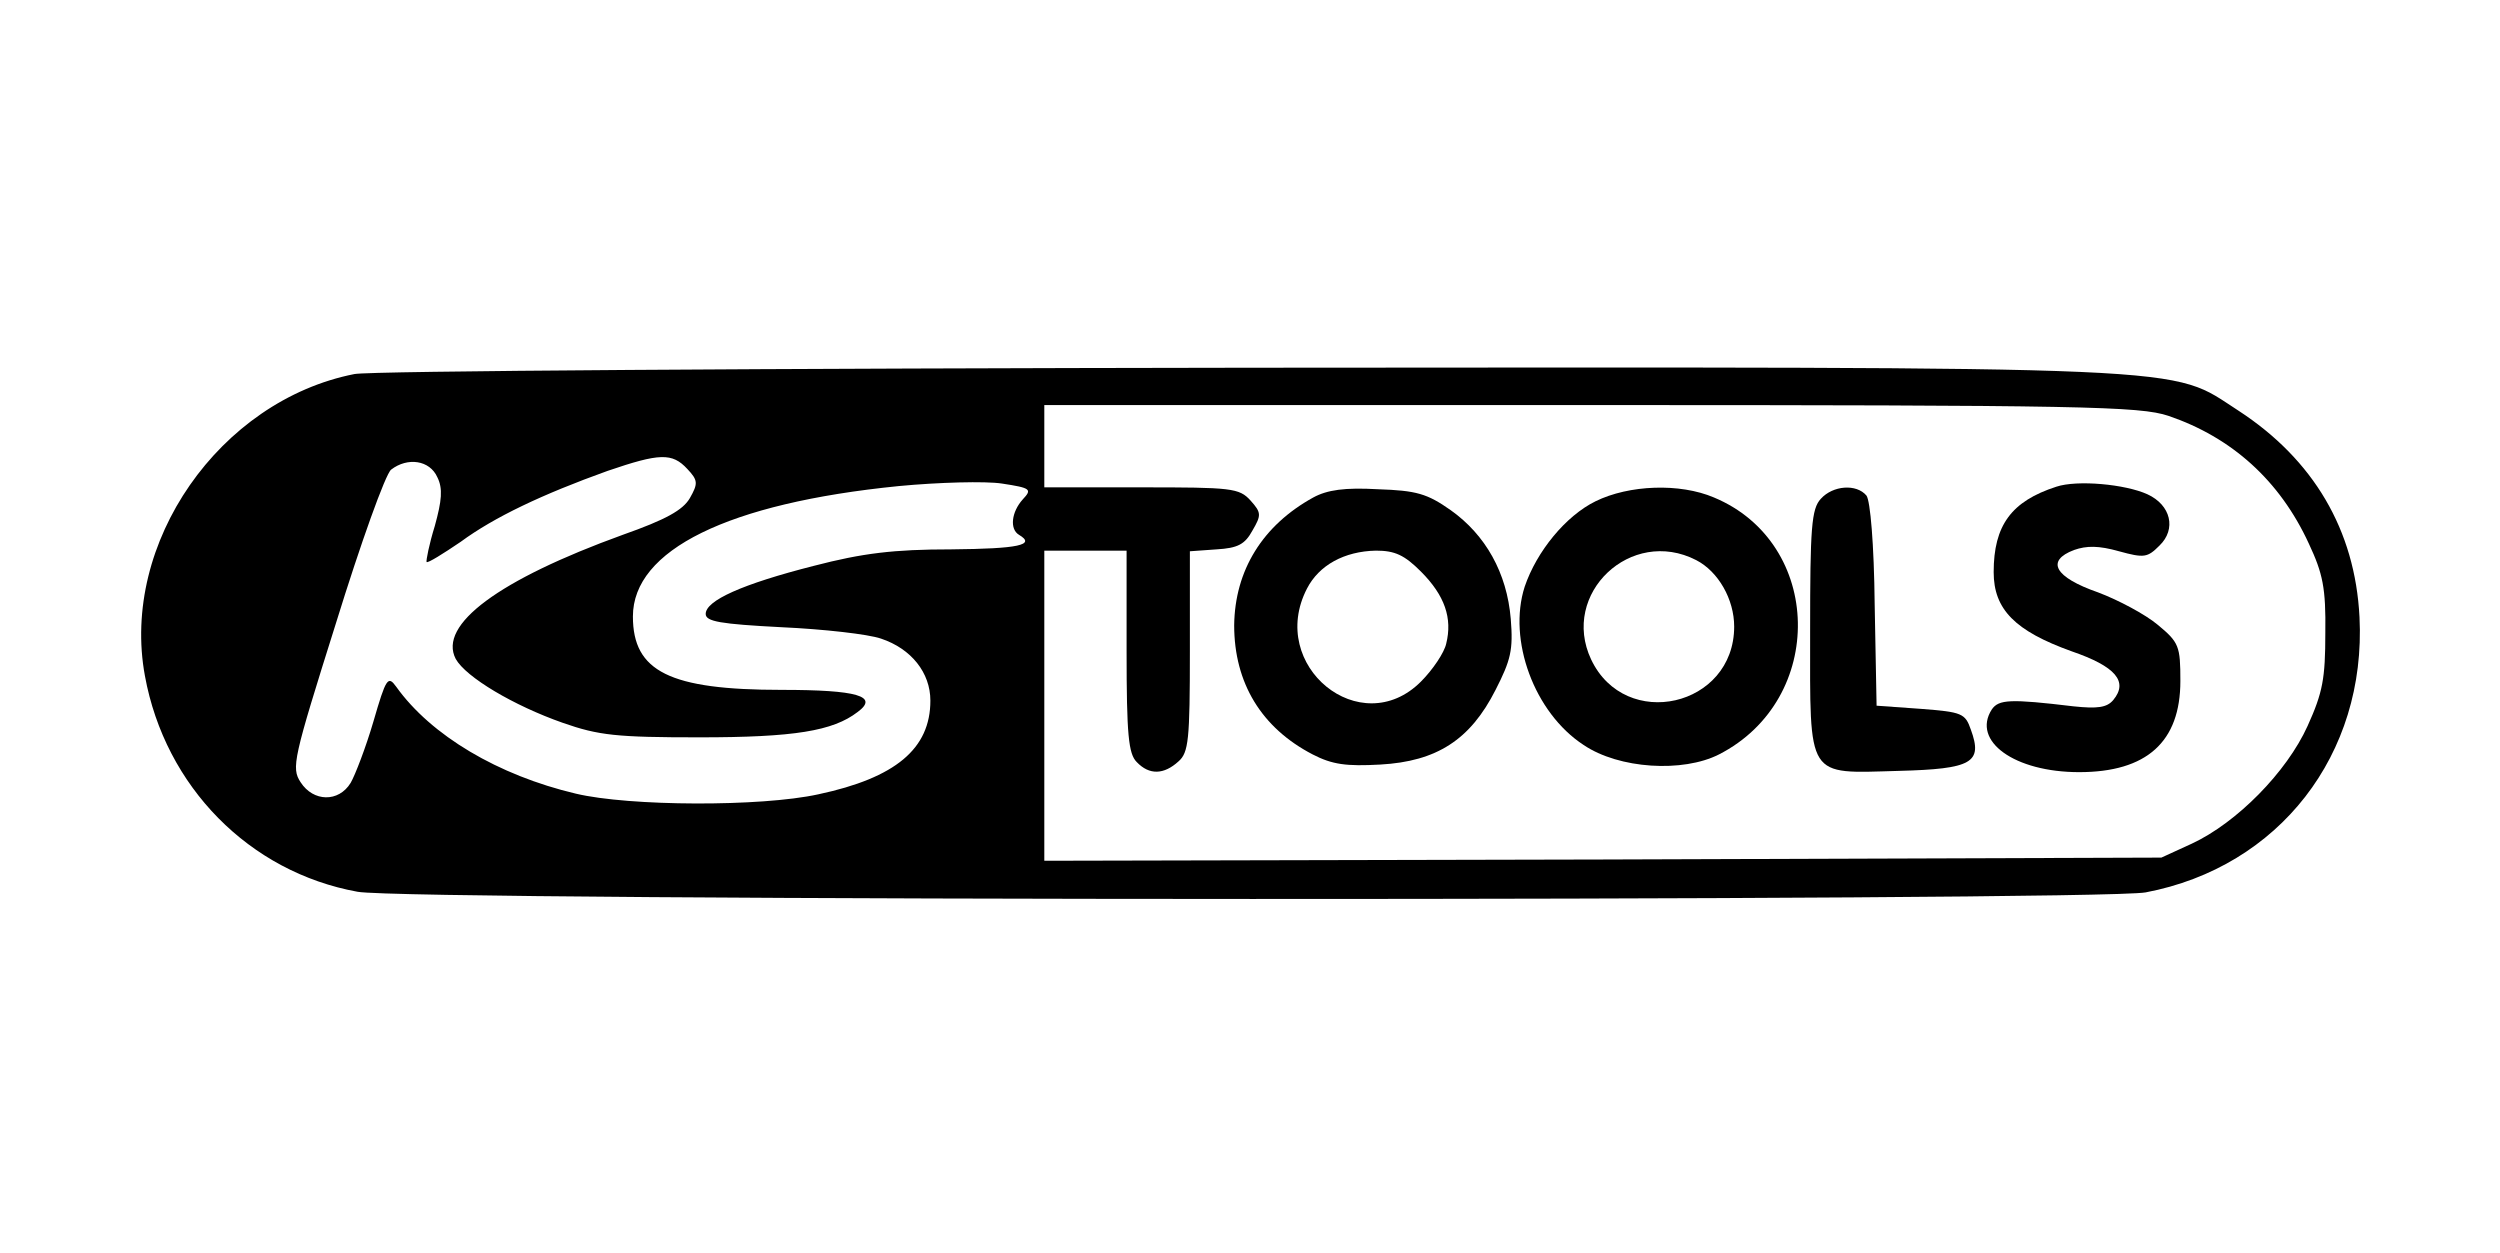
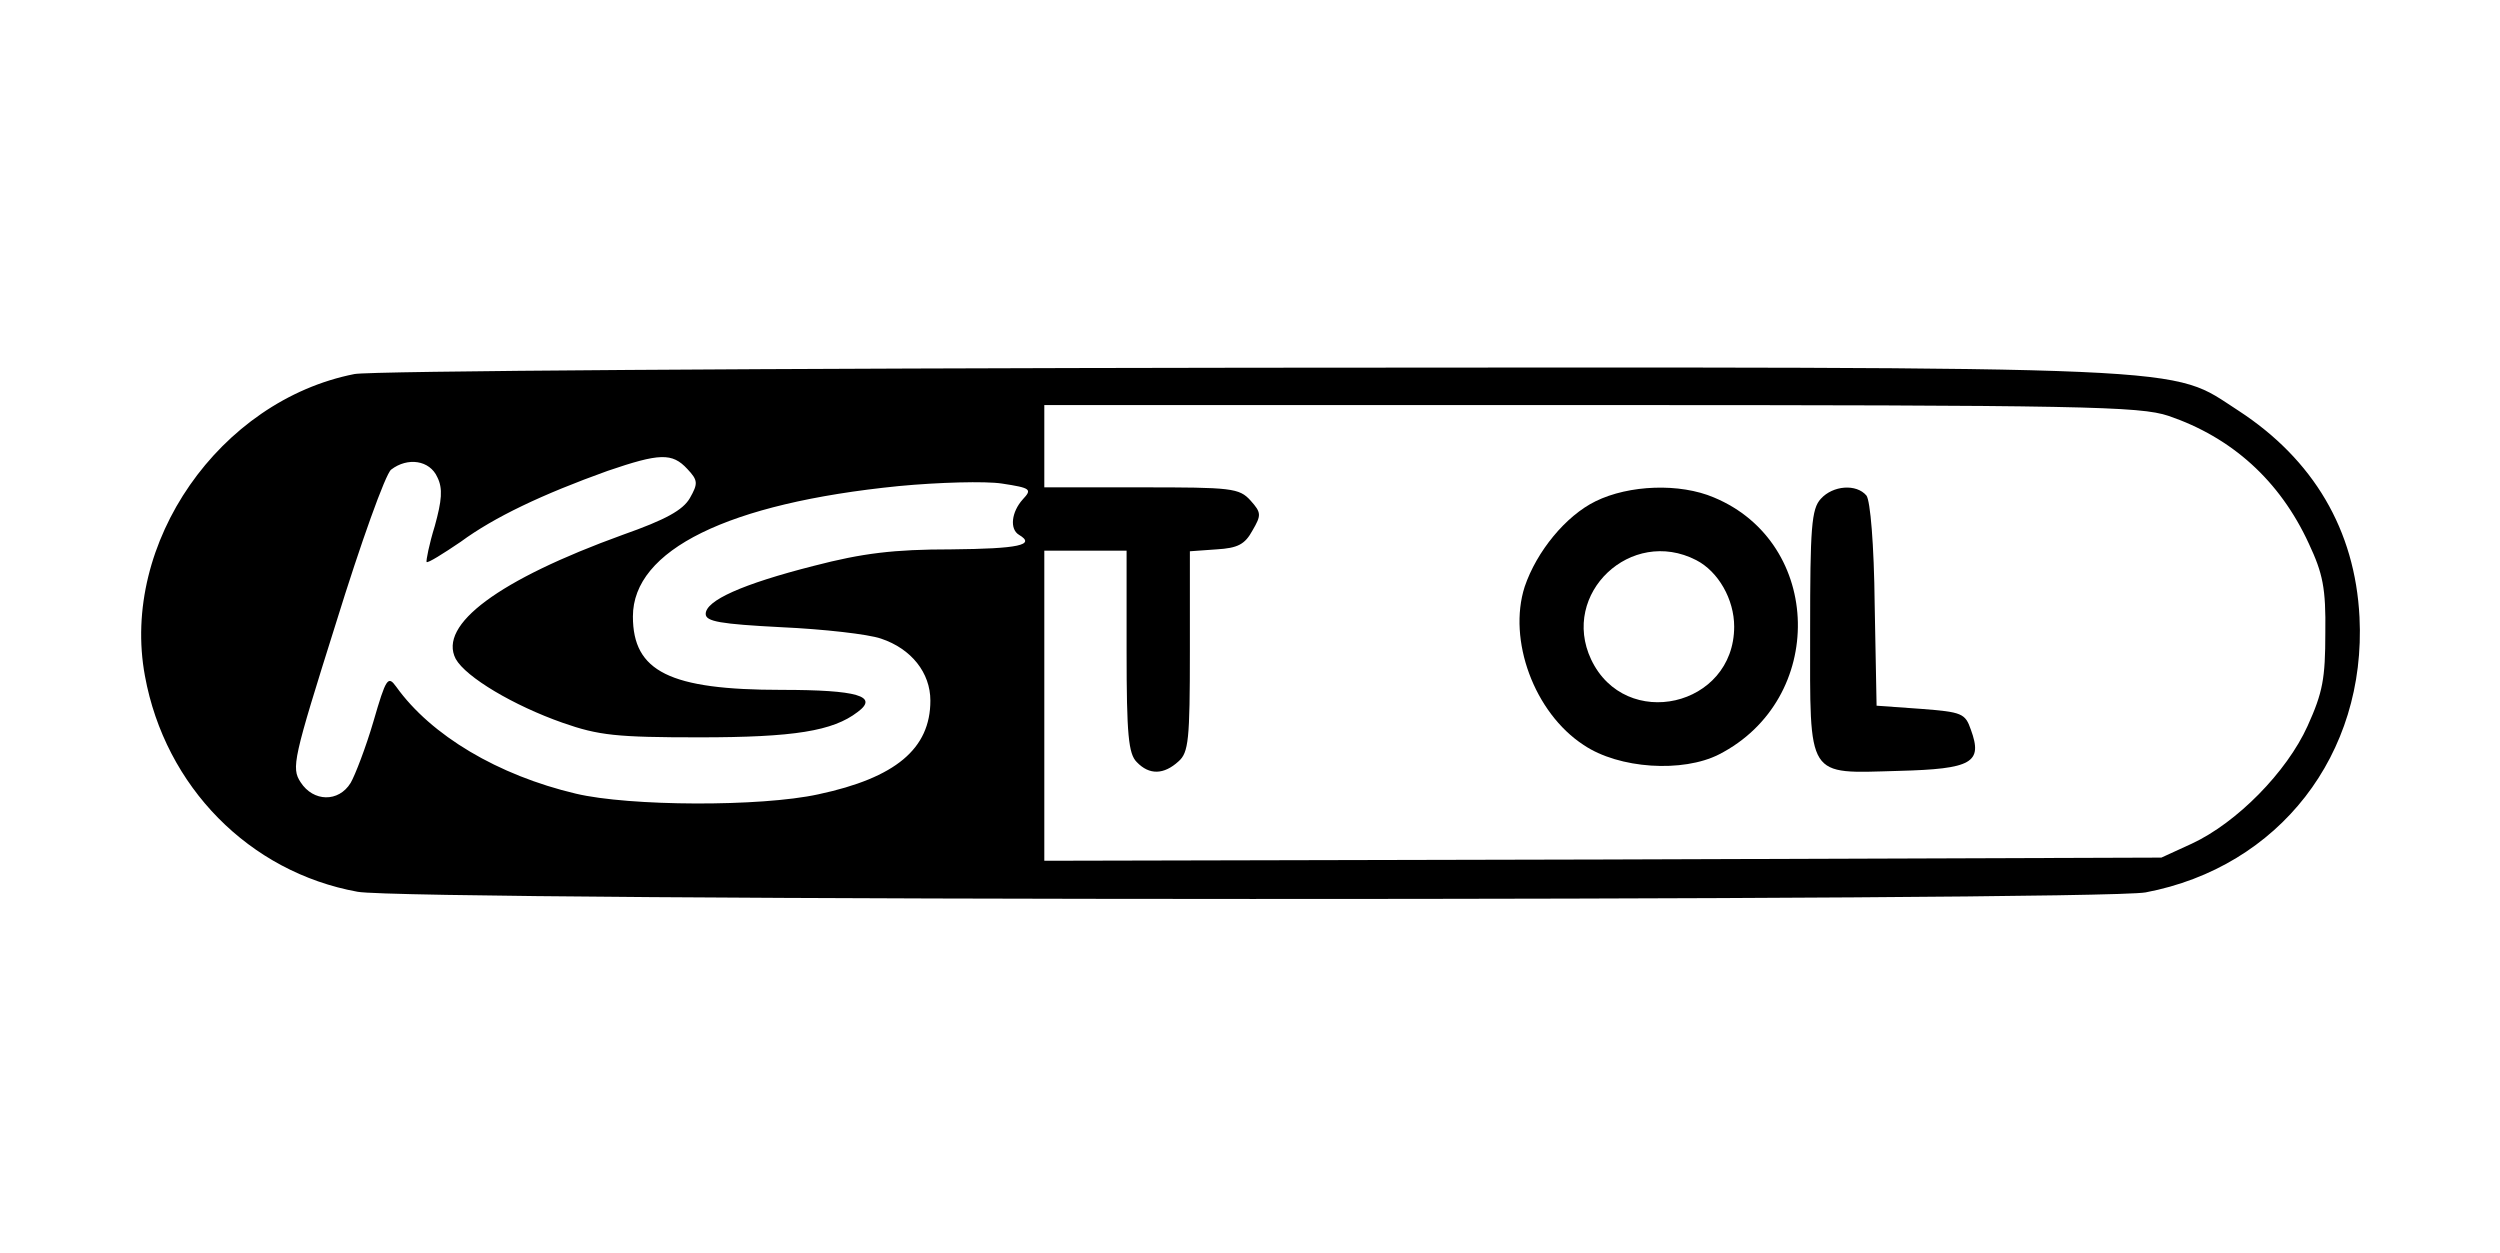
<svg xmlns="http://www.w3.org/2000/svg" version="1.0" width="395pt" height="198pt" viewBox="0 0 395 198" preserveAspectRatio="xMidYMid meet">
  <g transform="translate(0,198) scale(0.1,-0.1)" fill="#000000" stroke="none">
    <path d="M560 1389 c-213 -42 -370 -267 -331 -477 32 -175 165 -310 336 -341 78 -15 2749 -15 2825 -1 211 40 349 218 338 435 -7 138 -73 249 -191 326 -112 72 -35 69 -1564 68 -752 -1 -1388 -5 -1413 -10z m2866 -66 c100 -34 176 -102 222 -202 22 -47 27 -70 26 -141 0 -72 -4 -94 -28 -147 -33 -73 -112 -153 -183 -186 l-48 -22 -882 -3 -883 -2 0 245 0 245 65 0 65 0 0 -159 c0 -132 3 -162 16 -175 20 -21 43 -20 66 1 16 14 18 34 18 174 l0 158 42 3 c34 2 45 8 57 30 14 24 14 28 -3 47 -18 20 -30 21 -173 21 l-153 0 0 65 0 65 863 0 c779 0 868 -2 913 -17z m-2340 -84 c17 -18 17 -23 4 -46 -11 -19 -38 -34 -106 -58 -196 -71 -292 -142 -264 -196 16 -29 92 -74 169 -101 57 -20 85 -23 216 -23 150 0 211 10 250 40 34 25 0 35 -120 35 -177 0 -235 29 -235 116 0 105 150 179 420 206 63 6 137 8 163 4 46 -7 48 -9 33 -25 -18 -20 -21 -47 -6 -56 27 -16 0 -22 -107 -23 -91 0 -140 -6 -217 -26 -114 -29 -171 -55 -171 -76 0 -12 23 -16 120 -21 66 -3 137 -11 157 -18 48 -16 78 -54 78 -98 0 -76 -55 -122 -177 -148 -91 -20 -299 -19 -383 1 -123 29 -229 92 -284 169 -13 18 -16 14 -36 -55 -12 -41 -29 -85 -36 -97 -19 -31 -59 -30 -79 1 -15 23 -12 36 56 252 39 126 78 235 87 242 26 20 61 15 73 -12 9 -18 7 -37 -4 -77 -9 -29 -14 -55 -13 -57 2 -2 26 13 54 32 53 39 129 75 232 112 82 28 102 29 126 3z" />
-     <path d="M3249 1211 c-71 -23 -99 -61 -99 -135 0 -59 34 -93 123 -125 70 -24 90 -48 66 -77 -10 -12 -25 -14 -63 -10 -100 12 -118 11 -129 -5 -32 -50 36 -99 138 -99 107 0 160 48 160 144 0 55 -2 61 -36 89 -19 16 -62 39 -94 51 -69 24 -83 50 -38 67 20 7 39 7 71 -2 40 -11 45 -10 64 9 27 26 18 64 -19 81 -35 16 -111 23 -144 12z" />
-     <path d="M2075 1194 c-80 -44 -124 -115 -125 -202 0 -91 43 -162 124 -204 31 -16 53 -19 107 -16 89 5 142 39 182 118 24 47 28 63 24 112 -6 73 -40 133 -95 172 -37 26 -54 31 -115 33 -52 3 -80 -1 -102 -13z m170 -117 c38 -38 50 -74 40 -114 -3 -14 -21 -41 -40 -60 -95 -95 -243 25 -180 147 19 37 59 59 109 60 30 0 45 -7 71 -33z" />
    <path d="M2521 1188 c-47 -23 -93 -79 -112 -135 -27 -84 15 -199 93 -250 56 -38 157 -44 214 -15 170 87 165 334 -8 406 -54 23 -134 20 -187 -6z m159 -93 c35 -18 60 -62 60 -105 0 -127 -172 -166 -226 -52 -49 104 63 210 166 157z" />
    <path d="M2877 1192 c-15 -16 -17 -46 -17 -209 0 -236 -7 -225 140 -221 116 3 133 13 114 65 -9 26 -14 28 -79 33 l-70 5 -3 159 c-1 97 -7 165 -13 173 -16 19 -53 16 -72 -5z" />
  </g>
</svg>